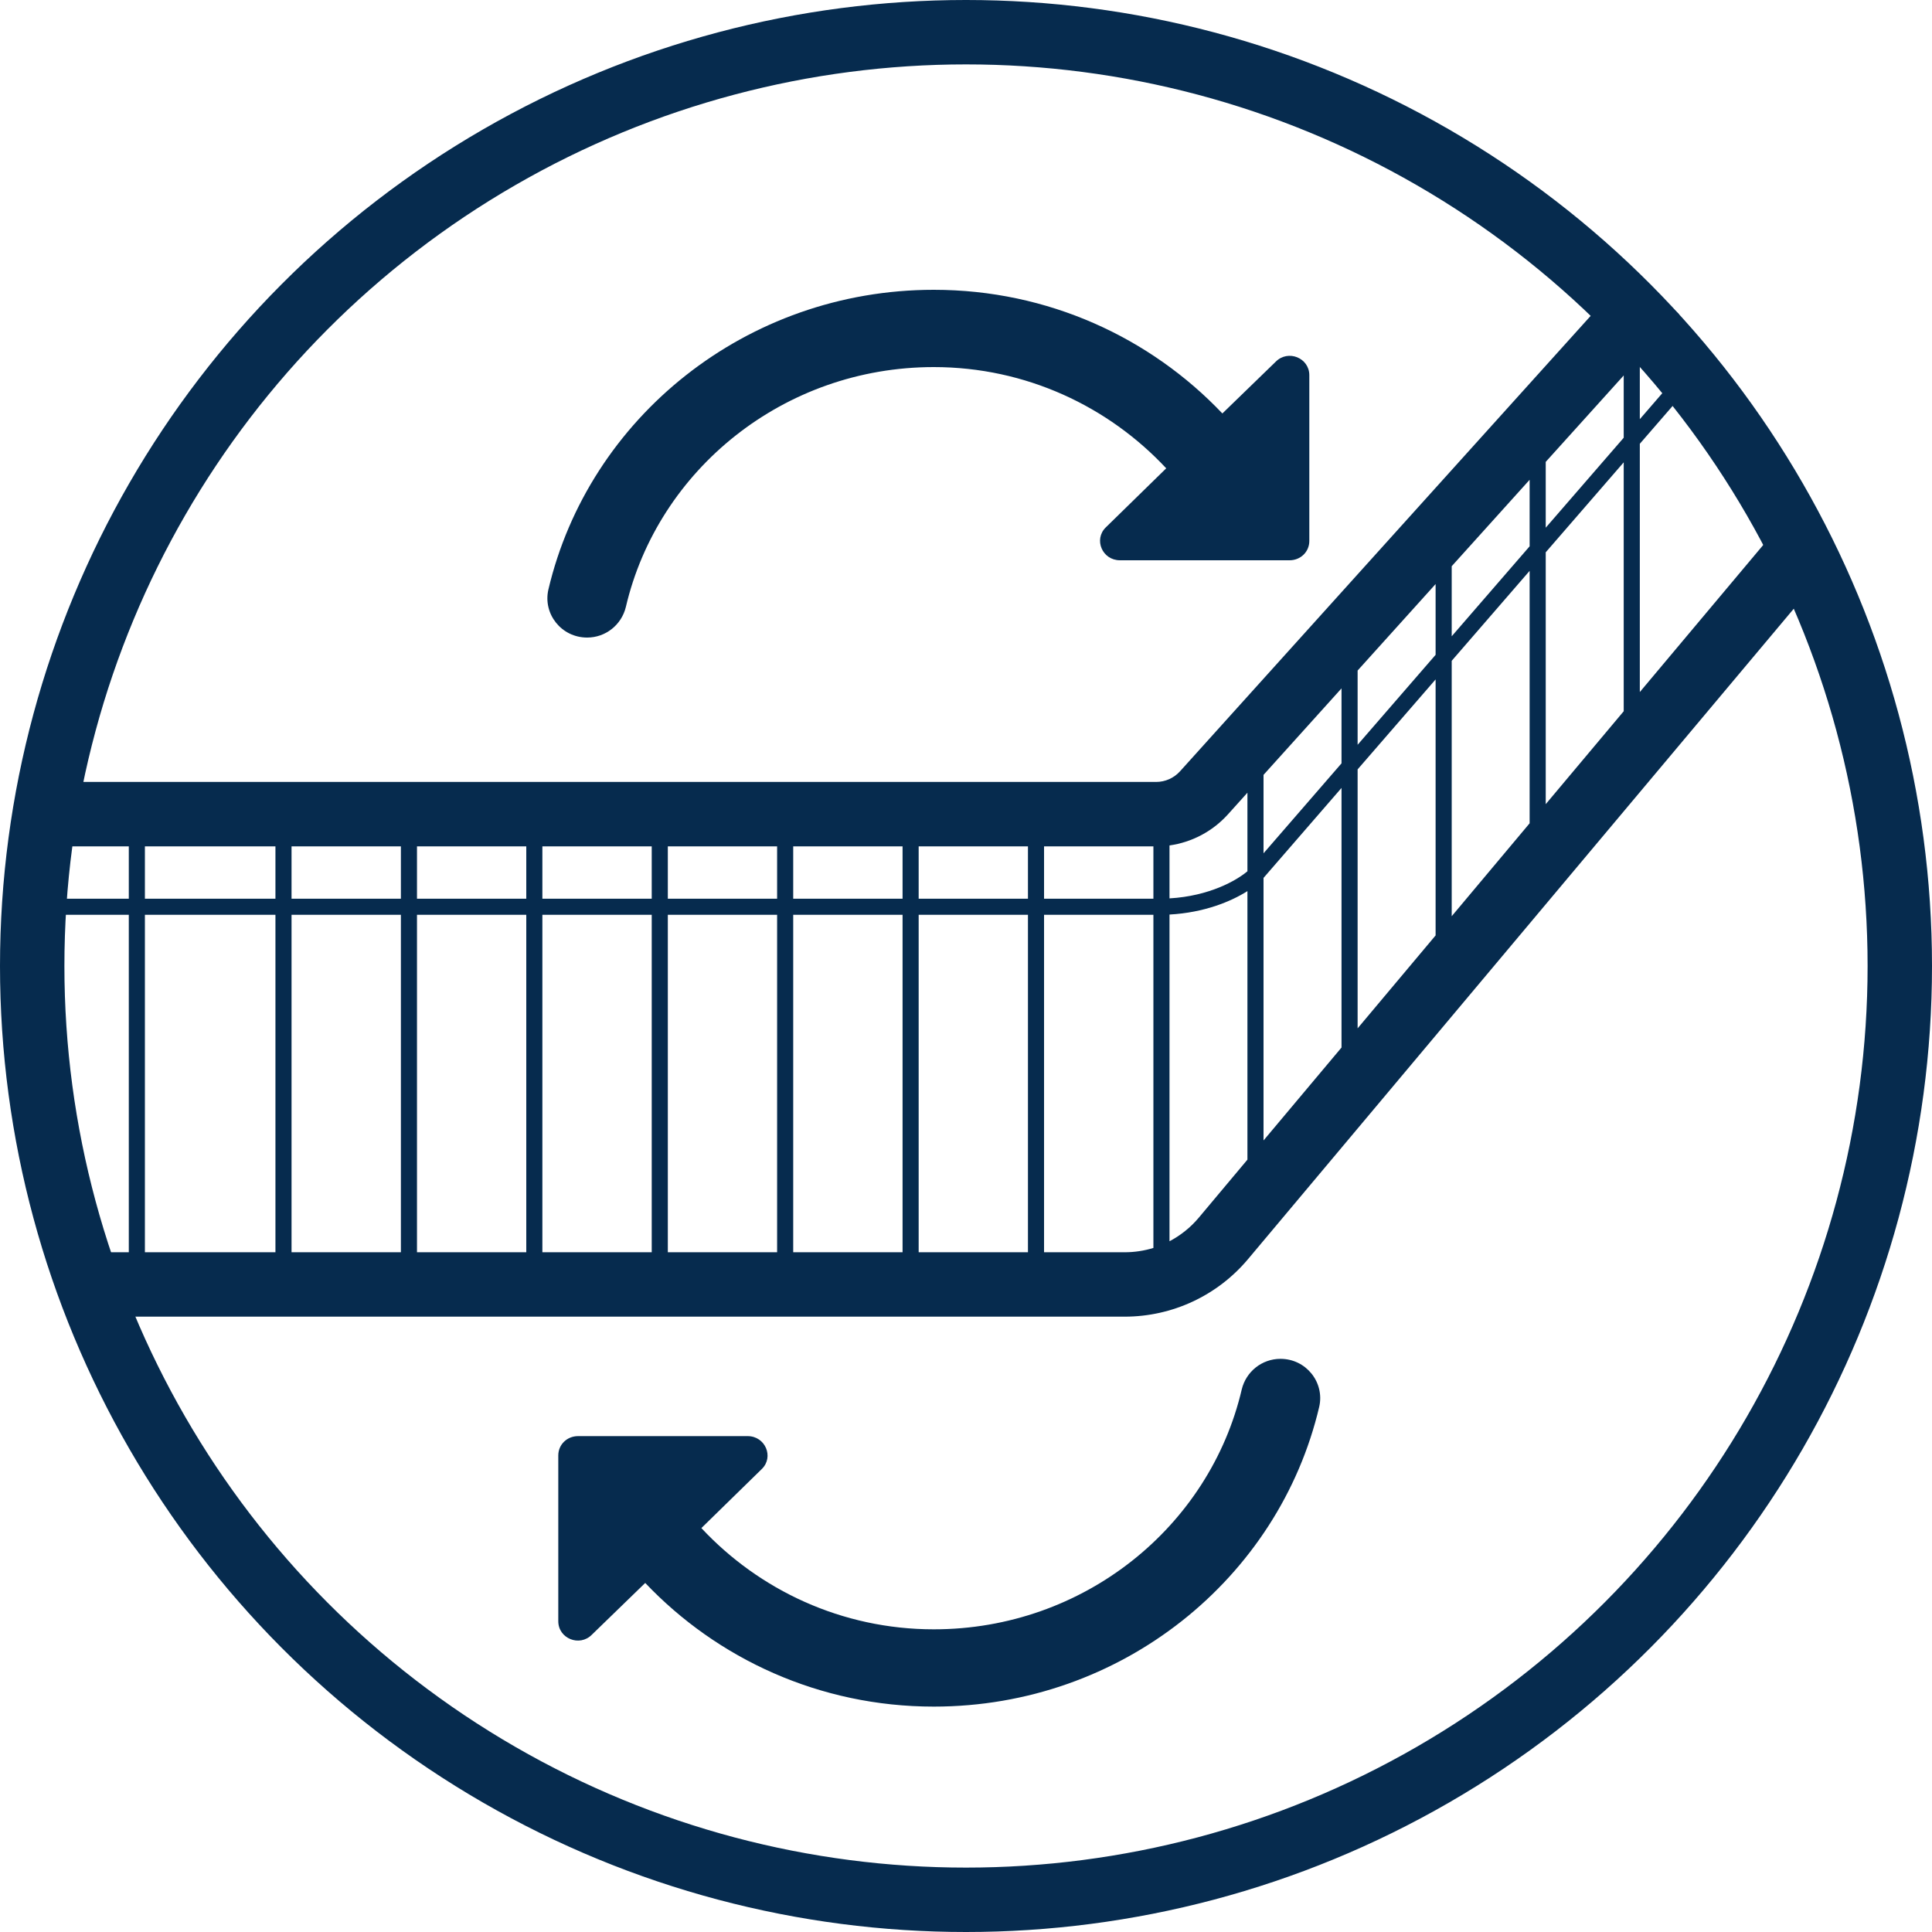
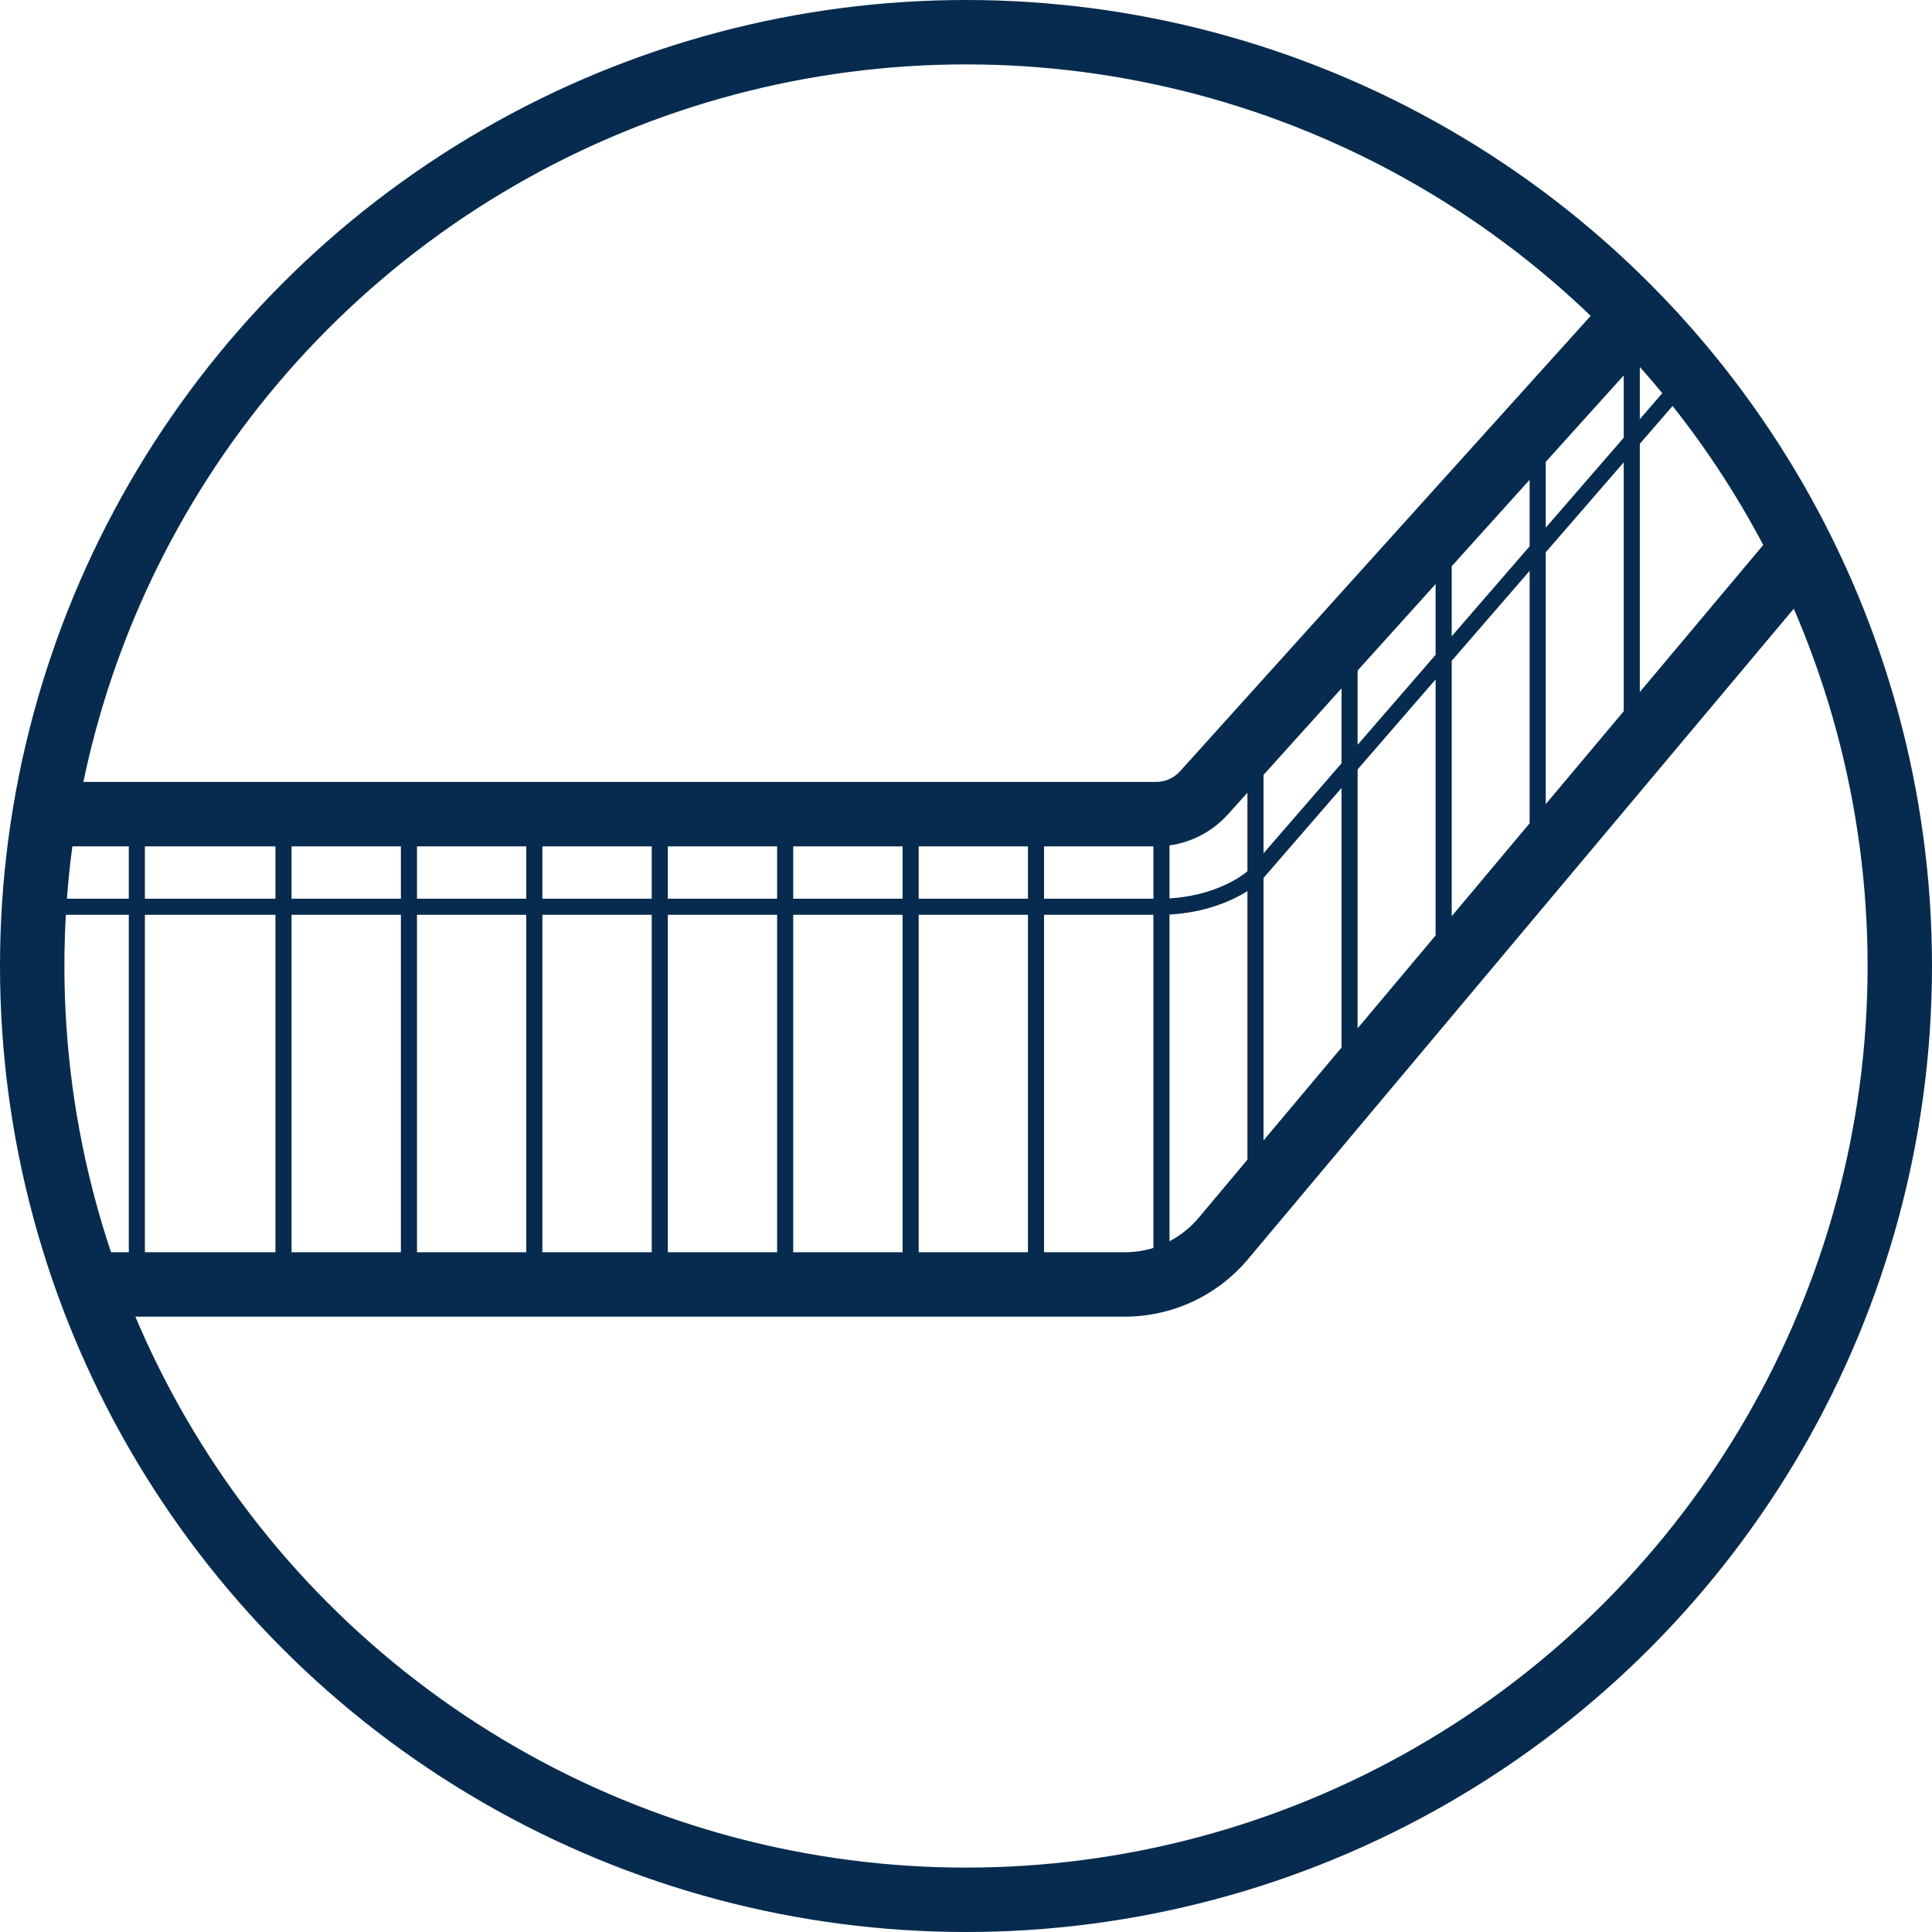
<svg xmlns="http://www.w3.org/2000/svg" width="30" height="30" viewBox="0 0 30 30" fill="none">
  <circle cx="15" cy="15" r="14.5" stroke="#062B4E" />
-   <path d="M14.5 5.7C15.93 5.7 17.213 6.312 18.109 7.272L17.17 8.19C16.98 8.376 17.115 8.7 17.391 8.7L20.024 8.7C20.196 8.7 20.331 8.568 20.331 8.4L20.331 5.826C20.331 5.556 20 5.424 19.81 5.616L18.981 6.42C17.864 5.244 16.274 4.5 14.5 4.5C11.584 4.5 9.141 6.492 8.515 9.156C8.429 9.534 8.718 9.9 9.117 9.9C9.405 9.9 9.651 9.702 9.718 9.426C10.216 7.296 12.168 5.7 14.5 5.7ZM14.5 26.5C17.416 26.5 19.859 24.508 20.485 21.844C20.571 21.466 20.282 21.1 19.883 21.1C19.595 21.1 19.349 21.298 19.282 21.574C18.785 23.704 16.832 25.3 14.5 25.3C13.07 25.3 11.787 24.688 10.891 23.728L11.83 22.81C12.02 22.624 11.885 22.3 11.609 22.3L8.976 22.3C8.804 22.3 8.669 22.432 8.669 22.6L8.669 25.174C8.669 25.444 9 25.576 9.19 25.384L10.019 24.58C11.136 25.756 12.726 26.5 14.5 26.5Z" fill="#062B4E" />
  <path fill-rule="evenodd" clip-rule="evenodd" d="M18.323 11.977L25.328 4.208L26.071 4.878L25.463 5.553V6.509L25.905 5.998L26.095 6.162L25.463 6.891V10.746L27.617 8.179L28.383 8.821L19.379 19.552C18.904 20.118 18.203 20.445 17.464 20.445H1.5V19.445H2L2 14.205H1.997H1.96H1.923H1.886H1.849H1.812H1.776H1.739H1.703H1.666H1.63H1.594H1.558H1.522H1.486H1.451H1.415H1.38H1.345H1.309H1.274H1.239H1.204H1.17H1.135H1.101H1.066H1.032H0.998H0.964H0.93H0.896H0.862H0.829H0.795H0.762H0.729H0.696H0.663H0.63H0.597H0.565H0.532H0.5V13.955H0.532H0.565H0.597H0.63H0.663H0.696H0.729H0.762H0.795H0.829H0.862H0.896H0.93H0.964H0.998H1.032H1.066H1.101H1.135H1.17H1.204H1.239H1.274H1.309H1.345H1.38H1.415H1.451H1.486H1.522H1.558H1.594H1.63H1.666H1.703H1.739H1.776H1.812H1.849H1.886H1.923H1.96H1.997H2V13.142H0.5V12.142H17.952C18.093 12.142 18.228 12.082 18.323 11.977ZM2.25 14.205L2.25 19.445H4.277L4.277 14.205H4.255H4.213H4.172H4.13H4.089H4.047H4.006H3.965H3.924H3.882H3.841H3.8H3.759H3.718H3.678H3.637H3.596H3.556H3.515H3.475H3.434H3.394H3.354H3.313H3.273H3.233H3.193H3.153H3.114H3.074H3.034H2.995H2.955H2.916H2.877H2.837H2.798H2.759H2.72H2.681H2.643H2.604H2.565H2.527H2.488H2.45H2.412H2.373H2.335H2.297H2.259H2.25ZM4.277 13.955H4.255H4.213H4.172H4.13H4.089H4.047H4.006H3.965H3.924H3.882H3.841H3.8H3.759H3.718H3.678H3.637H3.596H3.556H3.515H3.475H3.434H3.394H3.354H3.313H3.273H3.233H3.193H3.153H3.114H3.074H3.034H2.995H2.955H2.916H2.877H2.837H2.798H2.759H2.72H2.681H2.643H2.604H2.565H2.527H2.488H2.45H2.412H2.373H2.335H2.297H2.259H2.25V13.142H4.277V13.955ZM4.527 14.205L4.527 19.445H6.225L6.225 14.205H6.222H6.179H6.135H6.092H6.048H6.005H5.961H5.918H5.874H5.831H5.788H5.744H5.701H5.658H5.615H5.571H5.528H5.485H5.442H5.399H5.356H5.313H5.27H5.228H5.185H5.142H5.099H5.057H5.014H4.971H4.929H4.886H4.844H4.801H4.759H4.717H4.675H4.632H4.59H4.548H4.527ZM6.225 13.955H6.222H6.179H6.135H6.092H6.048H6.005H5.961H5.918H5.874H5.831H5.788H5.744H5.701H5.658H5.615H5.571H5.528H5.485H5.442H5.399H5.356H5.313H5.27H5.228H5.185H5.142H5.099H5.057H5.014H4.971H4.929H4.886H4.844H4.801H4.759H4.717H4.675H4.632H4.59H4.548H4.527V13.142H6.225V13.955ZM6.475 14.205L6.475 19.445H8.172L8.172 14.205H8.155H8.111H8.067H8.023H7.979H7.935H7.891H7.847H7.803H7.759H7.715H7.671H7.627H7.583H7.539H7.494H7.45H7.406H7.362H7.318H7.274H7.23H7.186H7.142H7.098H7.054H7.011H6.967H6.923H6.879H6.835H6.791H6.747H6.703H6.659H6.616H6.572H6.528H6.484H6.475ZM8.172 13.955H8.155H8.111H8.067H8.023H7.979H7.935H7.891H7.847H7.803H7.759H7.715H7.671H7.627H7.583H7.539H7.494H7.45H7.406H7.362H7.318H7.274H7.23H7.186H7.142H7.098H7.054H7.011H6.967H6.923H6.879H6.835H6.791H6.747H6.703H6.659H6.616H6.572H6.528H6.484H6.475V13.142H8.172V13.955ZM8.422 14.205L8.422 19.445H10.12V14.205H10.119H10.076H10.033H9.99H9.947H9.903H9.86H9.817H9.774H9.73H9.687H9.644H9.6H9.557H9.513H9.47H9.426H9.383H9.339H9.296H9.252H9.208H9.165H9.121H9.077H9.033H8.99H8.946H8.902H8.858H8.814H8.771H8.727H8.683H8.639H8.595H8.551H8.507H8.463H8.422ZM10.12 13.955H10.119H10.076H10.033H9.99H9.947H9.903H9.86H9.817H9.774H9.73H9.687H9.644H9.6H9.557H9.513H9.47H9.426H9.383H9.339H9.296H9.252H9.208H9.165H9.121H9.077H9.033H8.99H8.946H8.902H8.858H8.814H8.771H8.727H8.683H8.639H8.595H8.551H8.507H8.463H8.422V13.142H10.12V13.955ZM10.37 14.205V19.445H12.067V14.205H12.045H12.004H11.964H11.923H11.882H11.842H11.801H11.76H11.719H11.678H11.637H11.595H11.554H11.513H11.472H11.43H11.389H11.347H11.305H11.264H11.222H11.18H11.138H11.097H11.055H11.012H10.97H10.928H10.886H10.844H10.802H10.759H10.717H10.675H10.632H10.589H10.547H10.504H10.462H10.419H10.376H10.37ZM12.067 13.955H12.045H12.004H11.964H11.923H11.882H11.842H11.801H11.76H11.719H11.678H11.637H11.595H11.554H11.513H11.472H11.43H11.389H11.347H11.305H11.264H11.222H11.18H11.138H11.097H11.055H11.012H10.97H10.928H10.886H10.844H10.802H10.759H10.717H10.675H10.632H10.589H10.547H10.504H10.462H10.419H10.376H10.37V13.142H12.067V13.955ZM12.317 14.205V19.445H14.015V14.205H14H13.964H13.928H13.892H13.855H13.819H13.782H13.746H13.709H13.672H13.636H13.599H13.562H13.524H13.487H13.45H13.412H13.375H13.337H13.299H13.261H13.223H13.185H13.147H13.109H13.071H13.032H12.994H12.955H12.917H12.878H12.839H12.8H12.761H12.722H12.683H12.643H12.604H12.565H12.525H12.486H12.446H12.406H12.366H12.326H12.317ZM14.015 13.955H14H13.964H13.928H13.892H13.855H13.819H13.782H13.746H13.709H13.672H13.636H13.599H13.562H13.524H13.487H13.45H13.412H13.375H13.337H13.299H13.261H13.223H13.185H13.147H13.109H13.071H13.032H12.994H12.955H12.917H12.878H12.839H12.8H12.761H12.722H12.683H12.643H12.604H12.565H12.525H12.486H12.446H12.406H12.366H12.326H12.317V13.142H14.015V13.955ZM14.265 14.205V19.445H15.962V14.205H15.959H15.931H15.903H15.874H15.846H15.817H15.789H15.76H15.731H15.702H15.672H15.643H15.613H15.583H15.553H15.523H15.493H15.463H15.432H15.402H15.371H15.34H15.309H15.278H15.247H15.215H15.184H15.152H15.12H15.088H15.056H15.024H14.991H14.959H14.926H14.894H14.861H14.828H14.795H14.761H14.728H14.694H14.661H14.627H14.593H14.559H14.525H14.491H14.457H14.422H14.387H14.353H14.318H14.283H14.265ZM15.962 13.955H15.959H15.931H15.903H15.874H15.846H15.817H15.789H15.76H15.731H15.702H15.672H15.643H15.613H15.583H15.553H15.523H15.493H15.463H15.432H15.402H15.371H15.34H15.309H15.278H15.247H15.215H15.184H15.152H15.12H15.088H15.056H15.024H14.991H14.959H14.926H14.894H14.861H14.828H14.795H14.761H14.728H14.694H14.661H14.627H14.593H14.559H14.525H14.491H14.457H14.422H14.387H14.353H14.318H14.283H14.265V13.142H15.962V13.955ZM16.212 14.205V19.445H17.464C17.617 19.445 17.767 19.422 17.91 19.378V14.205H17.903H17.895H17.887H17.878H17.869H17.86H17.85H17.84H17.831H17.821H17.81H17.8H17.789H17.778H17.767H17.756H17.744H17.732H17.72H17.708H17.695H17.683H17.67H17.657H17.643H17.63H17.616H17.602H17.588H17.573H17.559H17.544H17.529H17.514H17.499H17.483H17.467H17.451H17.435H17.419H17.402H17.385H17.368H17.351H17.334H17.316H17.298H17.28H17.262H17.244H17.225H17.207H17.188H17.169H17.149H17.13H17.11H17.09H17.07H17.05H17.03H17.009H16.988H16.967H16.946H16.925H16.903H16.881H16.86H16.838H16.815H16.793H16.77H16.748H16.725H16.701H16.678H16.655H16.631H16.607H16.583H16.559H16.535H16.511H16.486H16.461H16.436H16.411H16.386H16.36H16.334H16.309H16.283H16.257H16.23H16.212ZM17.91 13.955H17.903H17.895H17.887H17.878H17.869H17.86H17.85H17.84H17.831H17.821H17.81H17.8H17.789H17.778H17.767H17.756H17.744H17.732H17.72H17.708H17.695H17.683H17.67H17.657H17.643H17.63H17.616H17.602H17.588H17.573H17.559H17.544H17.529H17.514H17.499H17.483H17.467H17.451H17.435H17.419H17.402H17.385H17.368H17.351H17.334H17.316H17.298H17.28H17.262H17.244H17.225H17.207H17.188H17.169H17.149H17.13H17.11H17.09H17.07H17.05H17.03H17.009H16.988H16.967H16.946H16.925H16.903H16.881H16.86H16.838H16.815H16.793H16.77H16.748H16.725H16.701H16.678H16.655H16.631H16.607H16.583H16.559H16.535H16.511H16.486H16.461H16.436H16.411H16.386H16.36H16.334H16.309H16.283H16.257H16.23H16.212V13.142H17.91V13.955ZM18.16 14.201V19.274C18.331 19.184 18.486 19.061 18.613 18.91L19.37 18.007V13.837C19.116 13.998 18.701 14.171 18.16 14.201ZM19.37 13.529C19.201 13.672 18.779 13.914 18.16 13.95V13.128C18.507 13.079 18.828 12.91 19.066 12.647L19.37 12.309V13.529ZM19.62 13.632V17.709L20.831 16.266V12.235L19.62 13.632ZM20.831 11.853L19.62 13.25V12.032L20.831 10.689V11.853ZM21.081 11.947V15.968L22.292 14.525V10.55L21.081 11.947ZM22.292 10.168L21.081 11.565V10.412L22.292 9.069V10.168ZM22.542 10.261V14.227L23.752 12.784V8.864L22.542 10.261ZM23.752 8.483L22.542 9.88V8.792L23.752 7.45V8.483ZM24.002 8.576V12.487L25.213 11.044V7.179L24.002 8.576ZM25.213 6.797L24.002 8.194V7.172L25.213 5.83V6.797Z" fill="#062B4E" />
</svg>